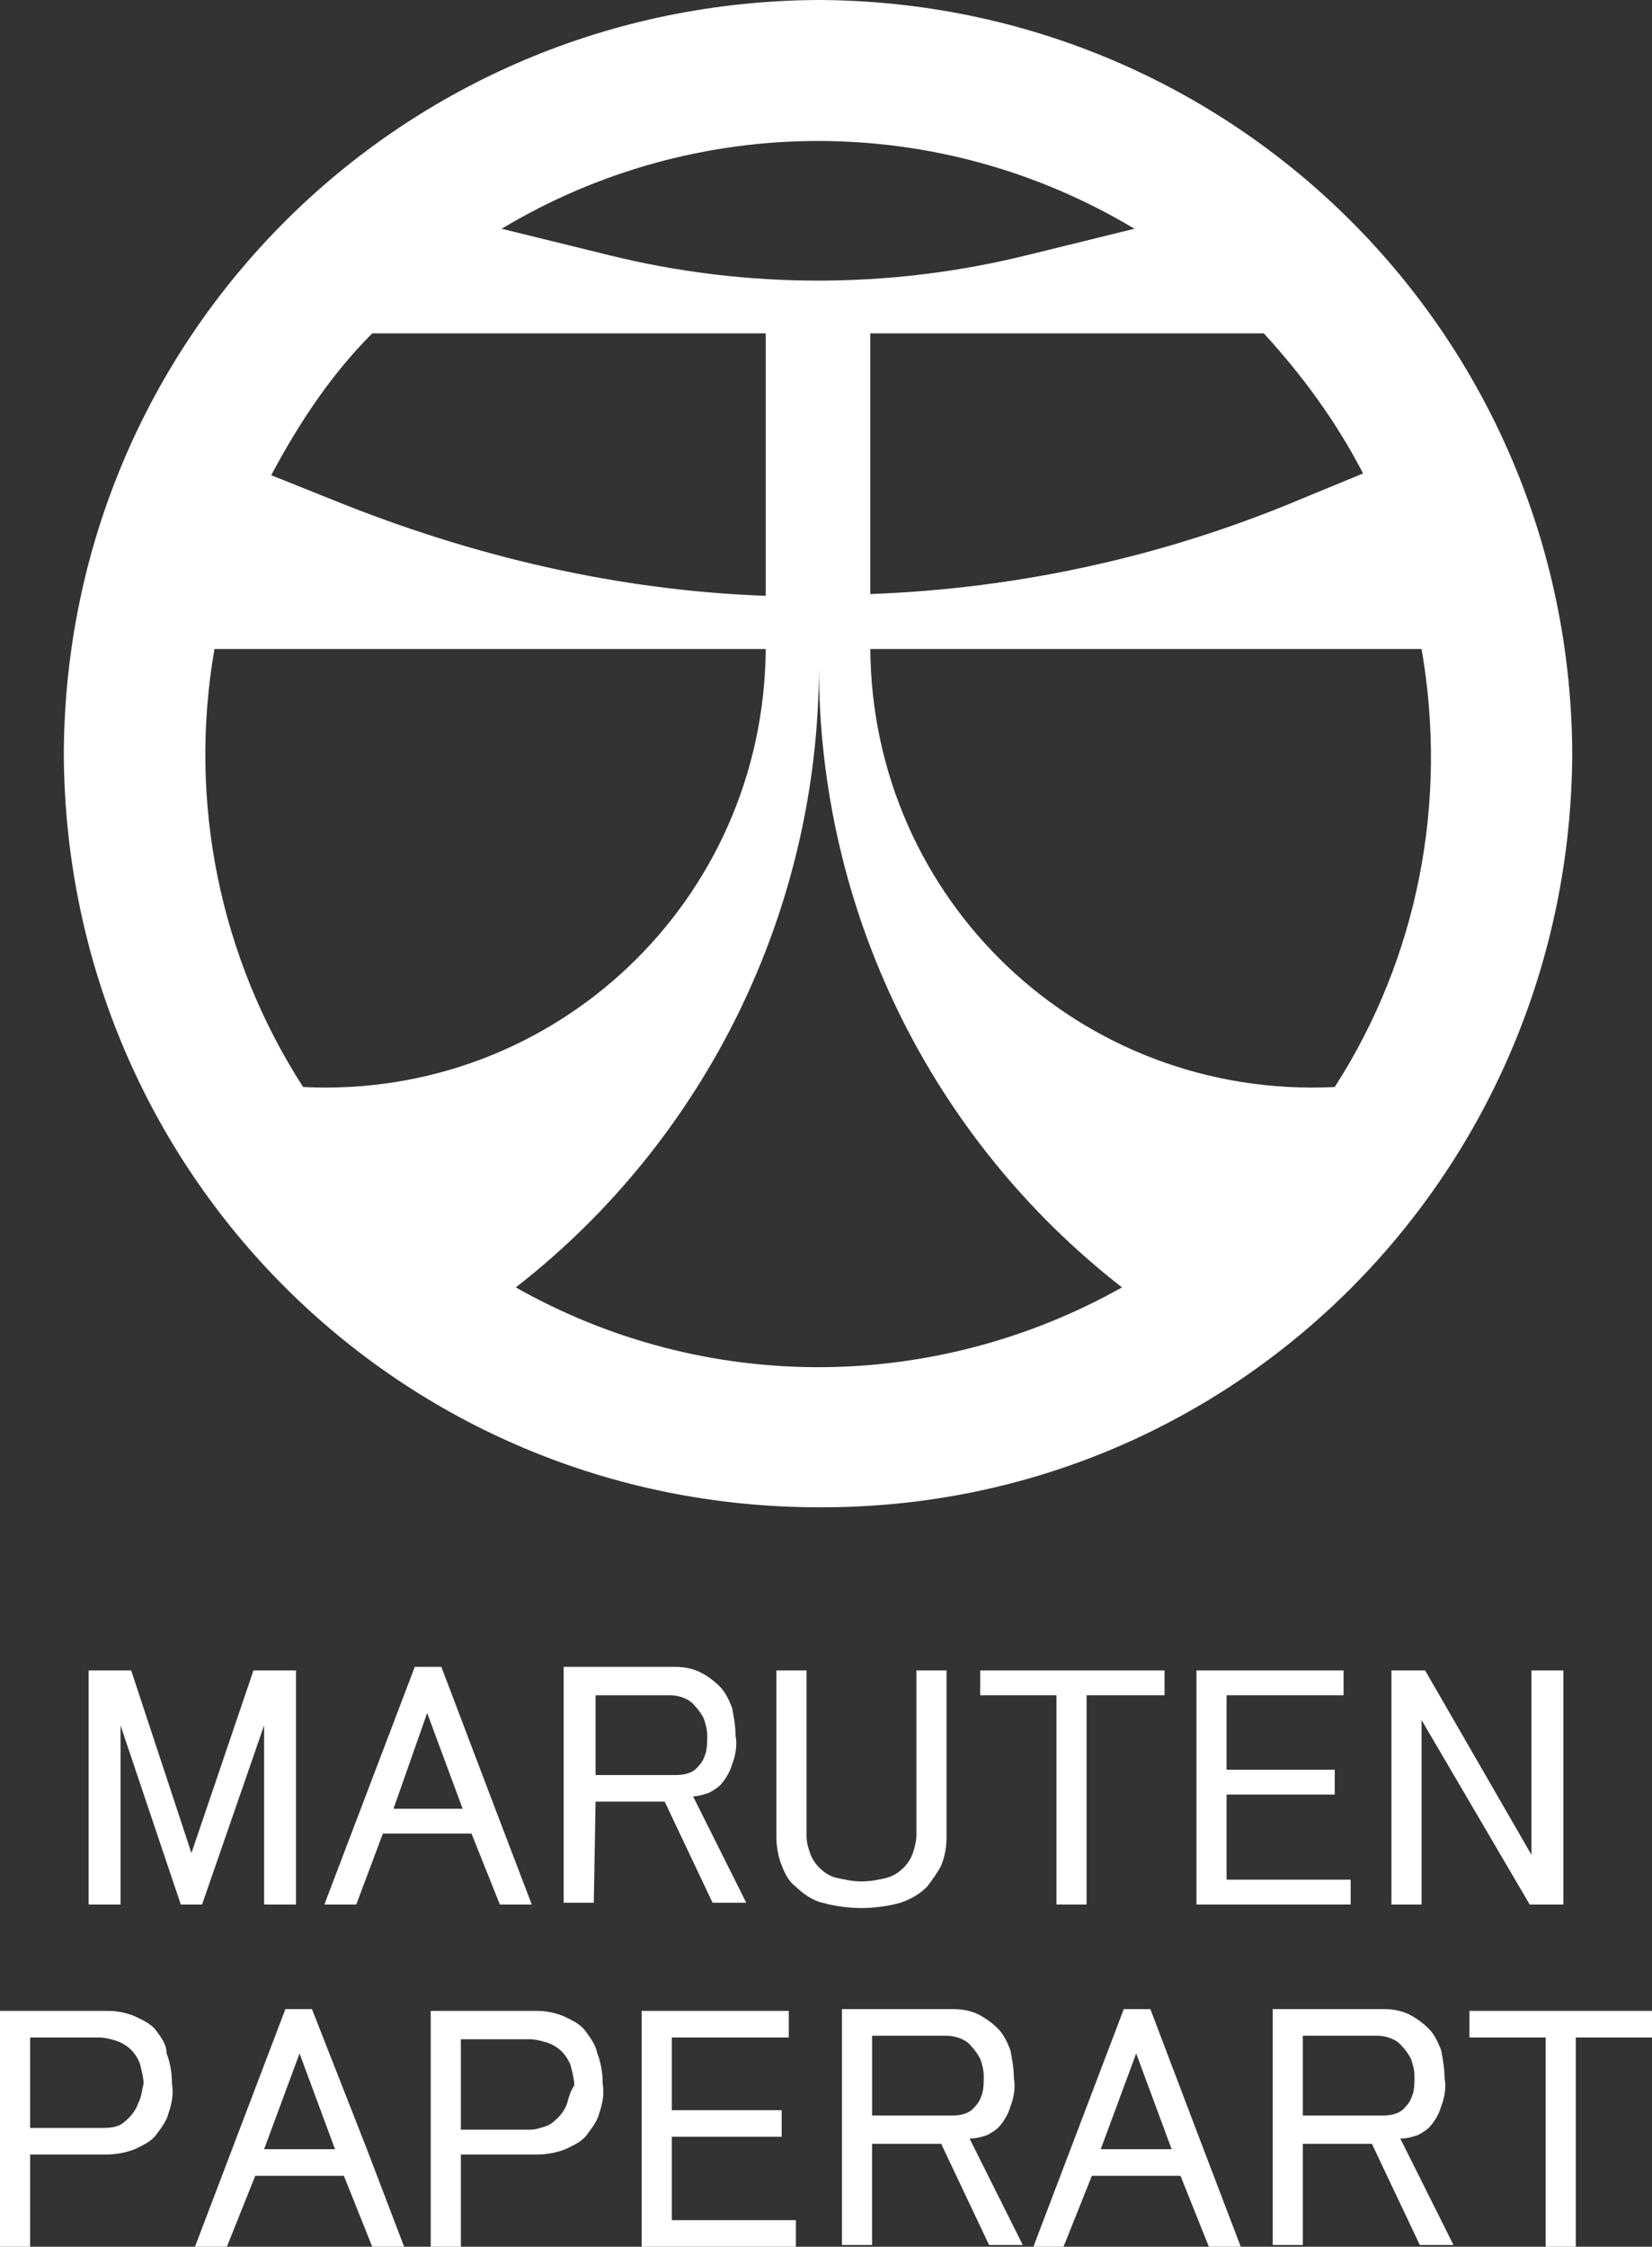
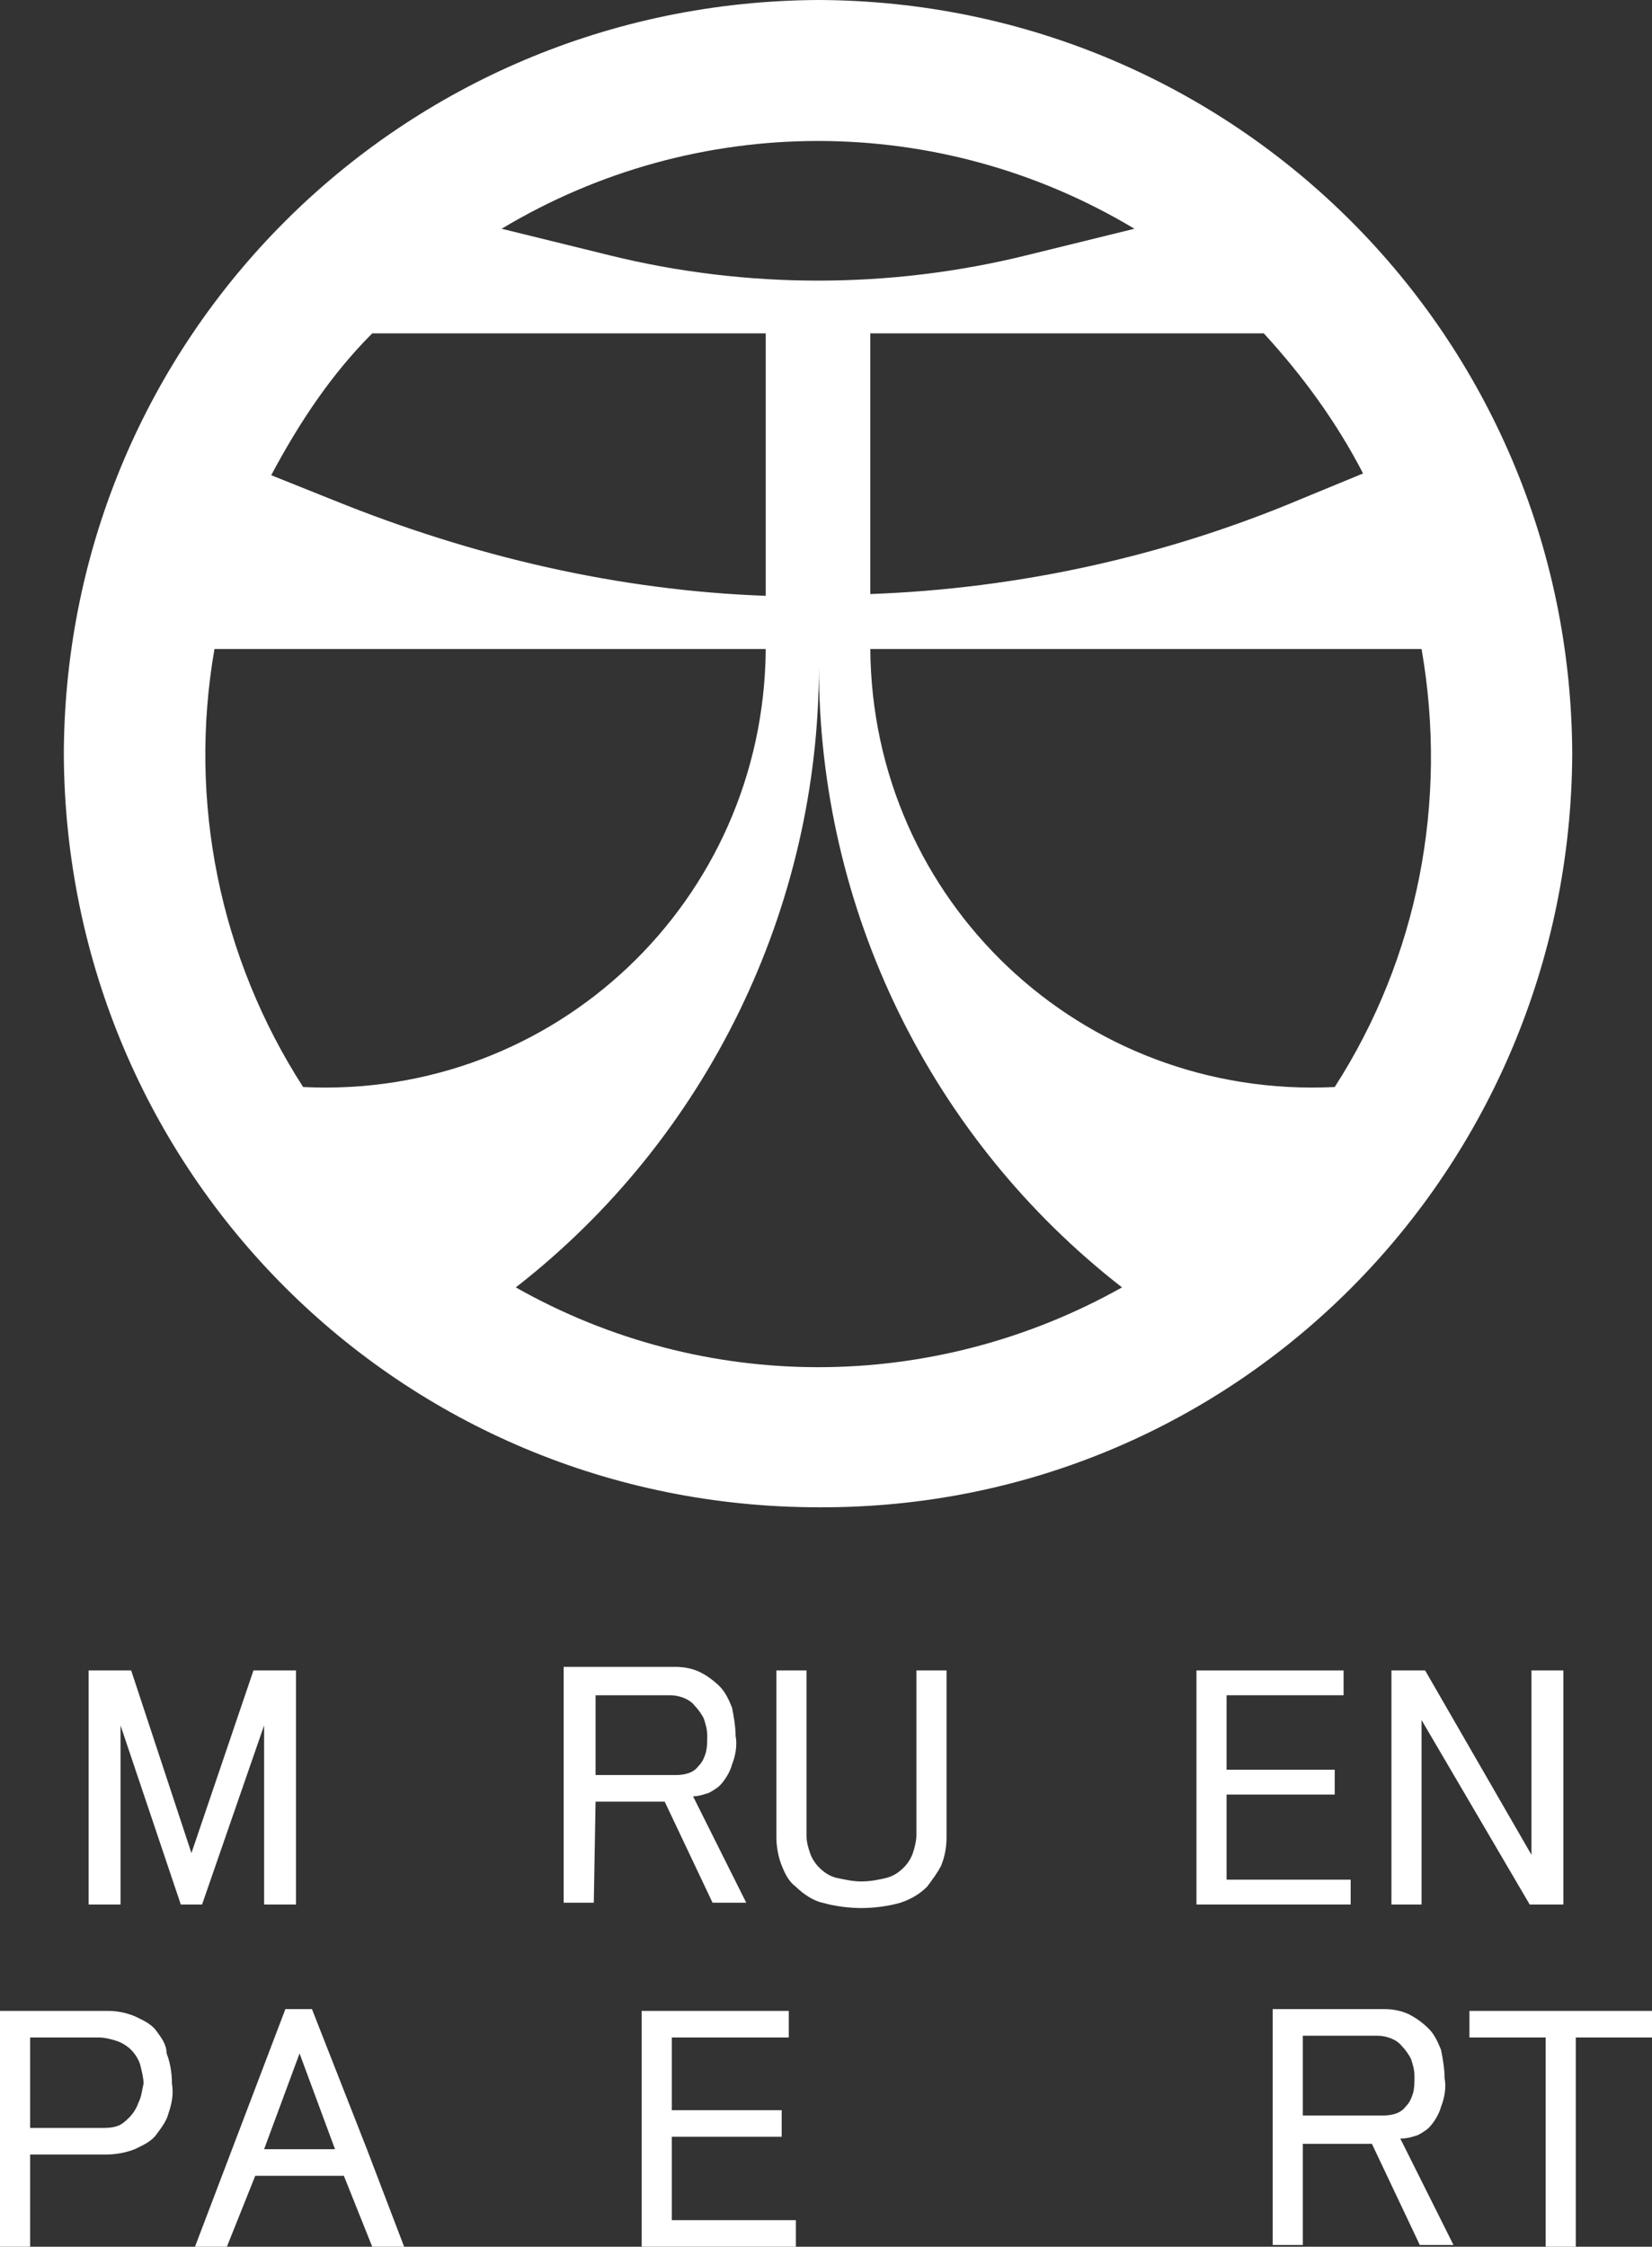
<svg xmlns="http://www.w3.org/2000/svg" version="1.1" id="レイヤー_1" x="0px" y="0px" viewBox="0 0 93.2 126.7" style="enable-background:new 0 0 93.2 126.7;" xml:space="preserve">
  <rect x="0" y="0" width="93.2" height="126.7" fill="#333333" stroke="none" />
  <style type="text/css">
	.st0{fill:#FFFFFF;}
</style>
  <g>
    <path class="st0" d="M46.2,0C22.6,0.1,3.7,19,3.6,42.5C3.7,66.1,22.6,85,46.2,85c23.6,0.1,42.4-19,42.5-42.5   C88.6,19,69.7,0.1,46.2,0z M64,12.9l-6.1,1.5c-7.7,1.9-15.8,1.9-23.5,0l-6.1-1.5C39.3,6.3,53,6.3,64,12.9z M21,18.8h22.2v14.8   c-8.3-0.3-16.5-2.2-24.4-5.4l-3.5-1.4C16.9,23.8,18.7,21.1,21,18.8z M17.1,61.3c-4.7-7.3-6.5-16.1-5-24.7h31.1   C43.1,50.8,31.3,62,17.1,61.3z M29.1,72.6c10.8-8.4,17.1-21.4,17.1-35l0,0c0,13.7,6.3,26.6,17.1,35C52.6,78.6,39.7,78.6,29.1,72.6z    M75.3,61.3C61,62,49.2,50.8,49.1,36.6h31.1C81.7,45.2,80,54,75.3,61.3z M73.5,28.1c-7.8,3.3-16.1,5.1-24.4,5.4V18.8h22.2   c2.2,2.4,4.1,5,5.6,7.9L73.5,28.1z" />
    <g>
      <g>
        <g>
          <polygon class="st0" points="14.9,97.3 14.9,107.4 16.7,107.4 16.7,94.2 14.3,94.2 10.8,104.5 7.4,94.2 5,94.2 5,107.4       6.8,107.4 6.8,97.3 10.2,107.4 11.4,107.4     " />
-           <path class="st0" d="M21.6,103.4h5l1.6,4H30l-2.1-5.5l-3-7.9h-1.5l-5.1,13.4h1.8L21.6,103.4z M24.1,96.6l2,5.4h-3.9L24.1,96.6z" />
          <path class="st0" d="M33.6,101.6h3.9l2.7,5.7h1.9l-3-6c0.3,0,0.6-0.1,0.9-0.2c0.2-0.1,0.5-0.3,0.6-0.4c0.3-0.3,0.6-0.8,0.7-1.2      c0.2-0.5,0.3-1.1,0.2-1.6c0-0.5-0.1-1.1-0.2-1.6c-0.2-0.5-0.4-0.9-0.7-1.2c-0.3-0.3-0.7-0.6-1.1-0.8c-0.4-0.2-0.9-0.3-1.4-0.3      h-6.3v13.3h1.7L33.6,101.6L33.6,101.6z M33.6,95.6h4.2c0.5,0,1.1,0.2,1.4,0.6c0.2,0.2,0.4,0.5,0.5,0.7c0.1,0.3,0.2,0.6,0.2,1      c0,0.3,0,0.7-0.1,1s-0.2,0.5-0.4,0.7c-0.3,0.4-0.8,0.5-1.3,0.5h-4.5C33.6,100.1,33.6,95.6,33.6,95.6z" />
          <path class="st0" d="M50.8,107.3c0.6-0.2,1.1-0.5,1.5-0.9c0.3-0.4,0.6-0.8,0.8-1.2c0.2-0.5,0.3-1,0.3-1.6v-9.4h-1.7v9.3      c0,0.3-0.1,0.7-0.2,1c-0.1,0.3-0.3,0.6-0.5,0.8c-0.3,0.3-0.6,0.5-1,0.6s-0.9,0.2-1.4,0.2s-0.9-0.1-1.4-0.2      c-0.4-0.1-0.7-0.3-1-0.6c-0.2-0.2-0.4-0.5-0.5-0.8s-0.2-0.6-0.2-1v-9.3h-1.7v9.4c0,0.5,0.1,1.1,0.3,1.6s0.4,0.9,0.8,1.2      c0.4,0.4,1,0.8,1.5,0.9c0.7,0.2,1.5,0.3,2.2,0.3C49.3,107.6,50.1,107.5,50.8,107.3z" />
-           <polygon class="st0" points="59.6,107.4 61.3,107.4 61.3,95.6 65.7,95.6 65.7,94.2 55.3,94.2 55.3,95.6 59.6,95.6     " />
          <polygon class="st0" points="76.2,106 69.2,106 69.2,101.2 75.3,101.2 75.3,99.8 69.2,99.8 69.2,95.6 75.8,95.6 75.8,94.2       67.5,94.2 67.5,107.4 76.2,107.4     " />
          <polygon class="st0" points="80.2,97 86.3,107.4 88.2,107.4 88.2,94.2 86.4,94.2 86.4,104.6 80.4,94.2 78.5,94.2 78.5,107.4       80.2,107.4     " />
          <path class="st0" d="M8.8,114.5c-0.3-0.4-0.8-0.6-1.2-0.8c-0.5-0.2-1-0.3-1.5-0.3H0v13.3h1.7v-5.2H6c0.5,0,1.1-0.1,1.6-0.3      c0.4-0.2,0.9-0.4,1.2-0.8s0.6-0.8,0.7-1.2c0.2-0.6,0.3-1.1,0.2-1.7c0-0.6-0.1-1.2-0.3-1.7C9.4,115.3,9.1,114.9,8.8,114.5z       M7.8,118.6c-0.1,0.3-0.3,0.6-0.5,0.8c-0.2,0.2-0.4,0.4-0.7,0.5C6.3,120,6,120,5.7,120h-4v-5.1h3.9c0.3,0,0.7,0.1,1,0.2      s0.6,0.3,0.8,0.5c0.2,0.2,0.4,0.5,0.5,0.8c0.1,0.4,0.2,0.8,0.2,1.1C8,117.9,8,118.2,7.8,118.6z" />
          <path class="st0" d="M17.6,113.3h-1.5L11,126.7h1.8l1.6-4h5l1.6,4h1.8l-2.1-5.5L17.6,113.3z M14.9,121.2l2-5.4l2,5.4H14.9z" />
-           <path class="st0" d="M33,114.5c-0.3-0.4-0.8-0.6-1.2-0.8c-0.5-0.2-1-0.3-1.5-0.3h-6v13.3H26v-5.2h4.3c0.5,0,1.1-0.1,1.6-0.3      c0.4-0.2,0.9-0.4,1.2-0.8s0.6-0.8,0.7-1.2c0.2-0.6,0.3-1.1,0.2-1.7c0-0.6-0.1-1.2-0.3-1.7C33.6,115.3,33.3,114.9,33,114.5z       M32,118.6c-0.1,0.3-0.3,0.6-0.5,0.8c-0.2,0.2-0.4,0.4-0.7,0.5c-0.3,0.1-0.6,0.2-0.9,0.2H26V115h3.9c0.3,0,0.7,0.1,1,0.2      s0.6,0.3,0.8,0.5c0.2,0.2,0.4,0.5,0.5,0.8c0.1,0.4,0.2,0.8,0.2,1.1C32.2,117.9,32.1,118.2,32,118.6z" />
          <polygon class="st0" points="37.9,120.5 44.1,120.5 44.1,119 37.9,119 37.9,114.9 44.5,114.9 44.5,113.4 36.2,113.4 36.2,126.7       44.9,126.7 44.9,125.2 37.9,125.2     " />
-           <path class="st0" d="M55.7,120.4c0.2-0.1,0.5-0.3,0.6-0.4c0.3-0.3,0.6-0.8,0.7-1.2c0.2-0.5,0.3-1.1,0.2-1.6      c0-0.5-0.1-1.1-0.2-1.6c-0.2-0.5-0.4-0.9-0.7-1.2c-0.3-0.3-0.7-0.6-1.1-0.8c-0.4-0.2-0.9-0.3-1.4-0.3h-6.3v13.3h1.7v-5.7h3.9      l2.7,5.7h1.9l-3-6C55.1,120.6,55.4,120.5,55.7,120.4z M49.2,119.4v-4.6h4.2c0.5,0,1.1,0.2,1.4,0.6c0.2,0.2,0.4,0.5,0.5,0.7      c0.1,0.3,0.2,0.6,0.2,1c0,0.3,0,0.7-0.1,1s-0.2,0.5-0.4,0.7c-0.3,0.4-0.8,0.5-1.3,0.5h-4.5V119.4z" />
-           <path class="st0" d="M64.9,113.3h-1.5l-5.1,13.4H60l1.6-4h5l1.6,4H70l-2.1-5.5L64.9,113.3z M62.1,121.2l2-5.4l2,5.4H62.1z" />
          <path class="st0" d="M80,120.4c0.2-0.1,0.5-0.3,0.6-0.4c0.3-0.3,0.6-0.8,0.7-1.2c0.2-0.5,0.3-1.1,0.2-1.6c0-0.5-0.1-1.1-0.2-1.6      c-0.2-0.5-0.4-0.9-0.7-1.2c-0.3-0.3-0.7-0.6-1.1-0.8c-0.4-0.2-0.9-0.3-1.4-0.3h-6.3v13.3h1.7v-5.7h3.9l2.7,5.7H82l-3-6      C79.4,120.6,79.7,120.5,80,120.4z M73.5,119.4v-4.6h4.2c0.5,0,1.1,0.2,1.4,0.6c0.2,0.2,0.4,0.5,0.5,0.7c0.1,0.3,0.2,0.6,0.2,1      c0,0.3,0,0.7-0.1,1s-0.2,0.5-0.4,0.7c-0.3,0.4-0.8,0.5-1.3,0.5h-4.5V119.4z" />
          <polygon class="st0" points="82.9,113.4 82.9,114.9 87.2,114.9 87.2,126.7 88.9,126.7 88.9,114.9 93.2,114.9 93.2,113.4     " />
        </g>
      </g>
    </g>
  </g>
</svg>